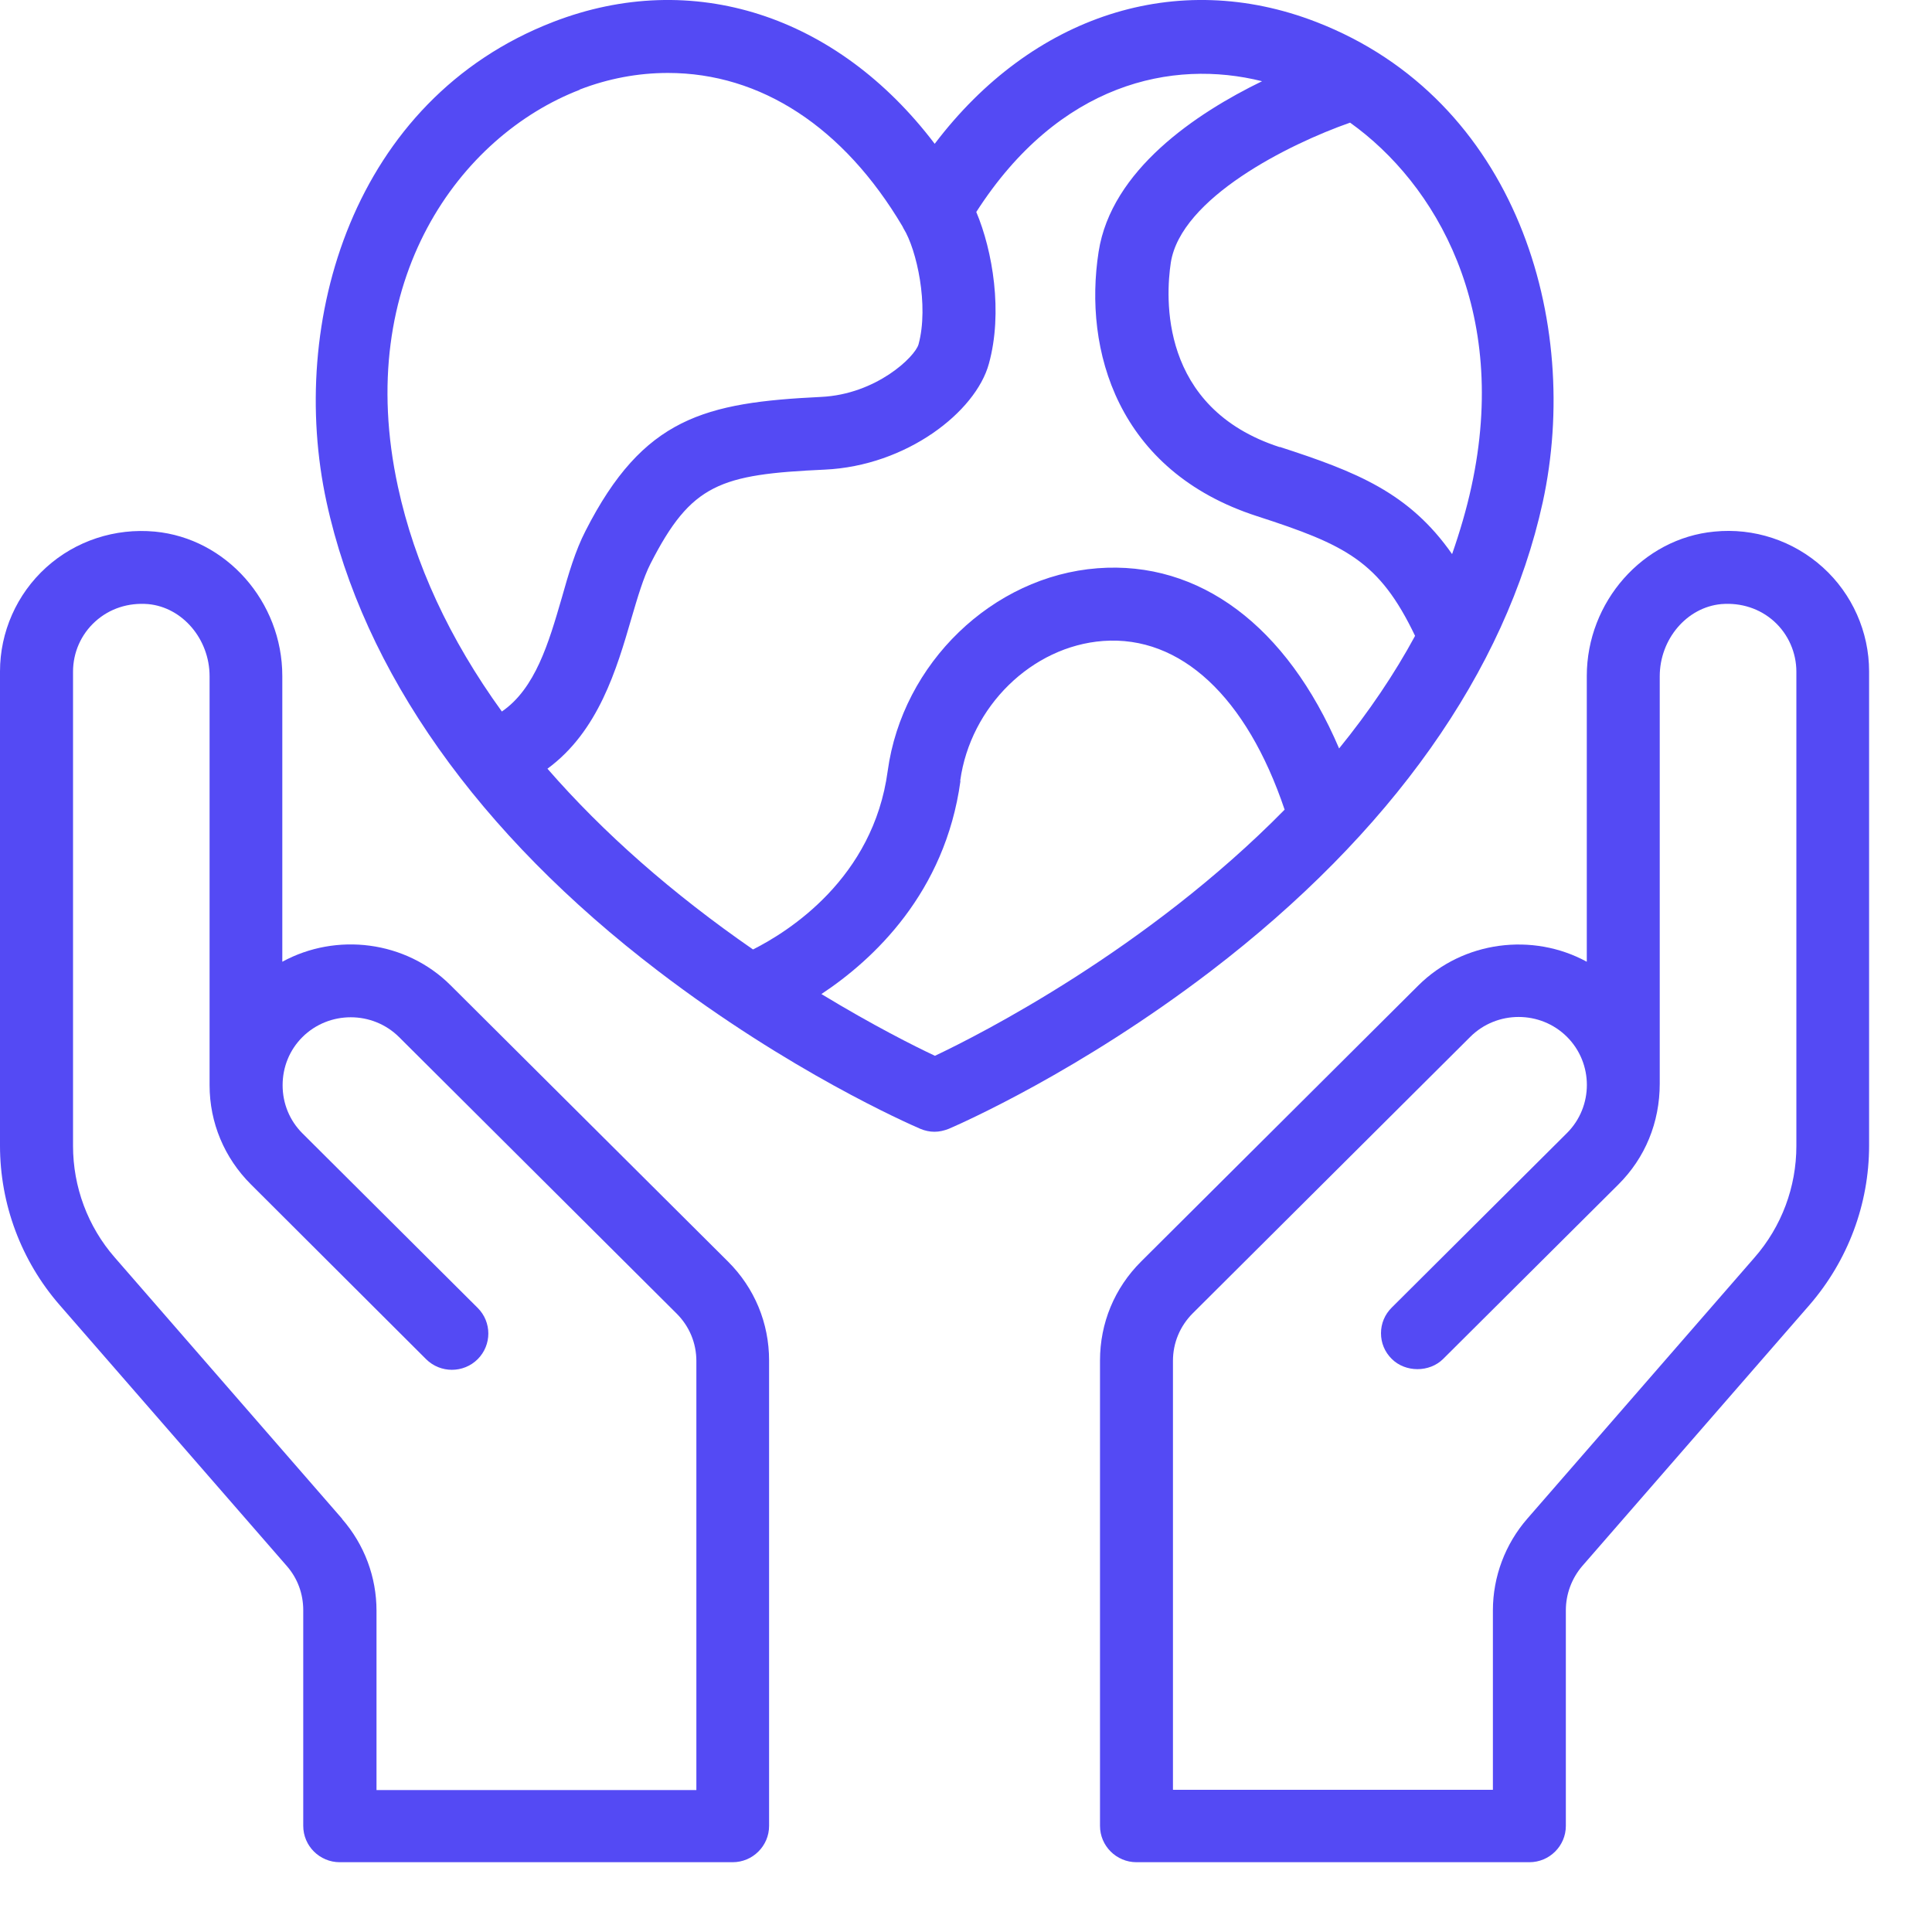
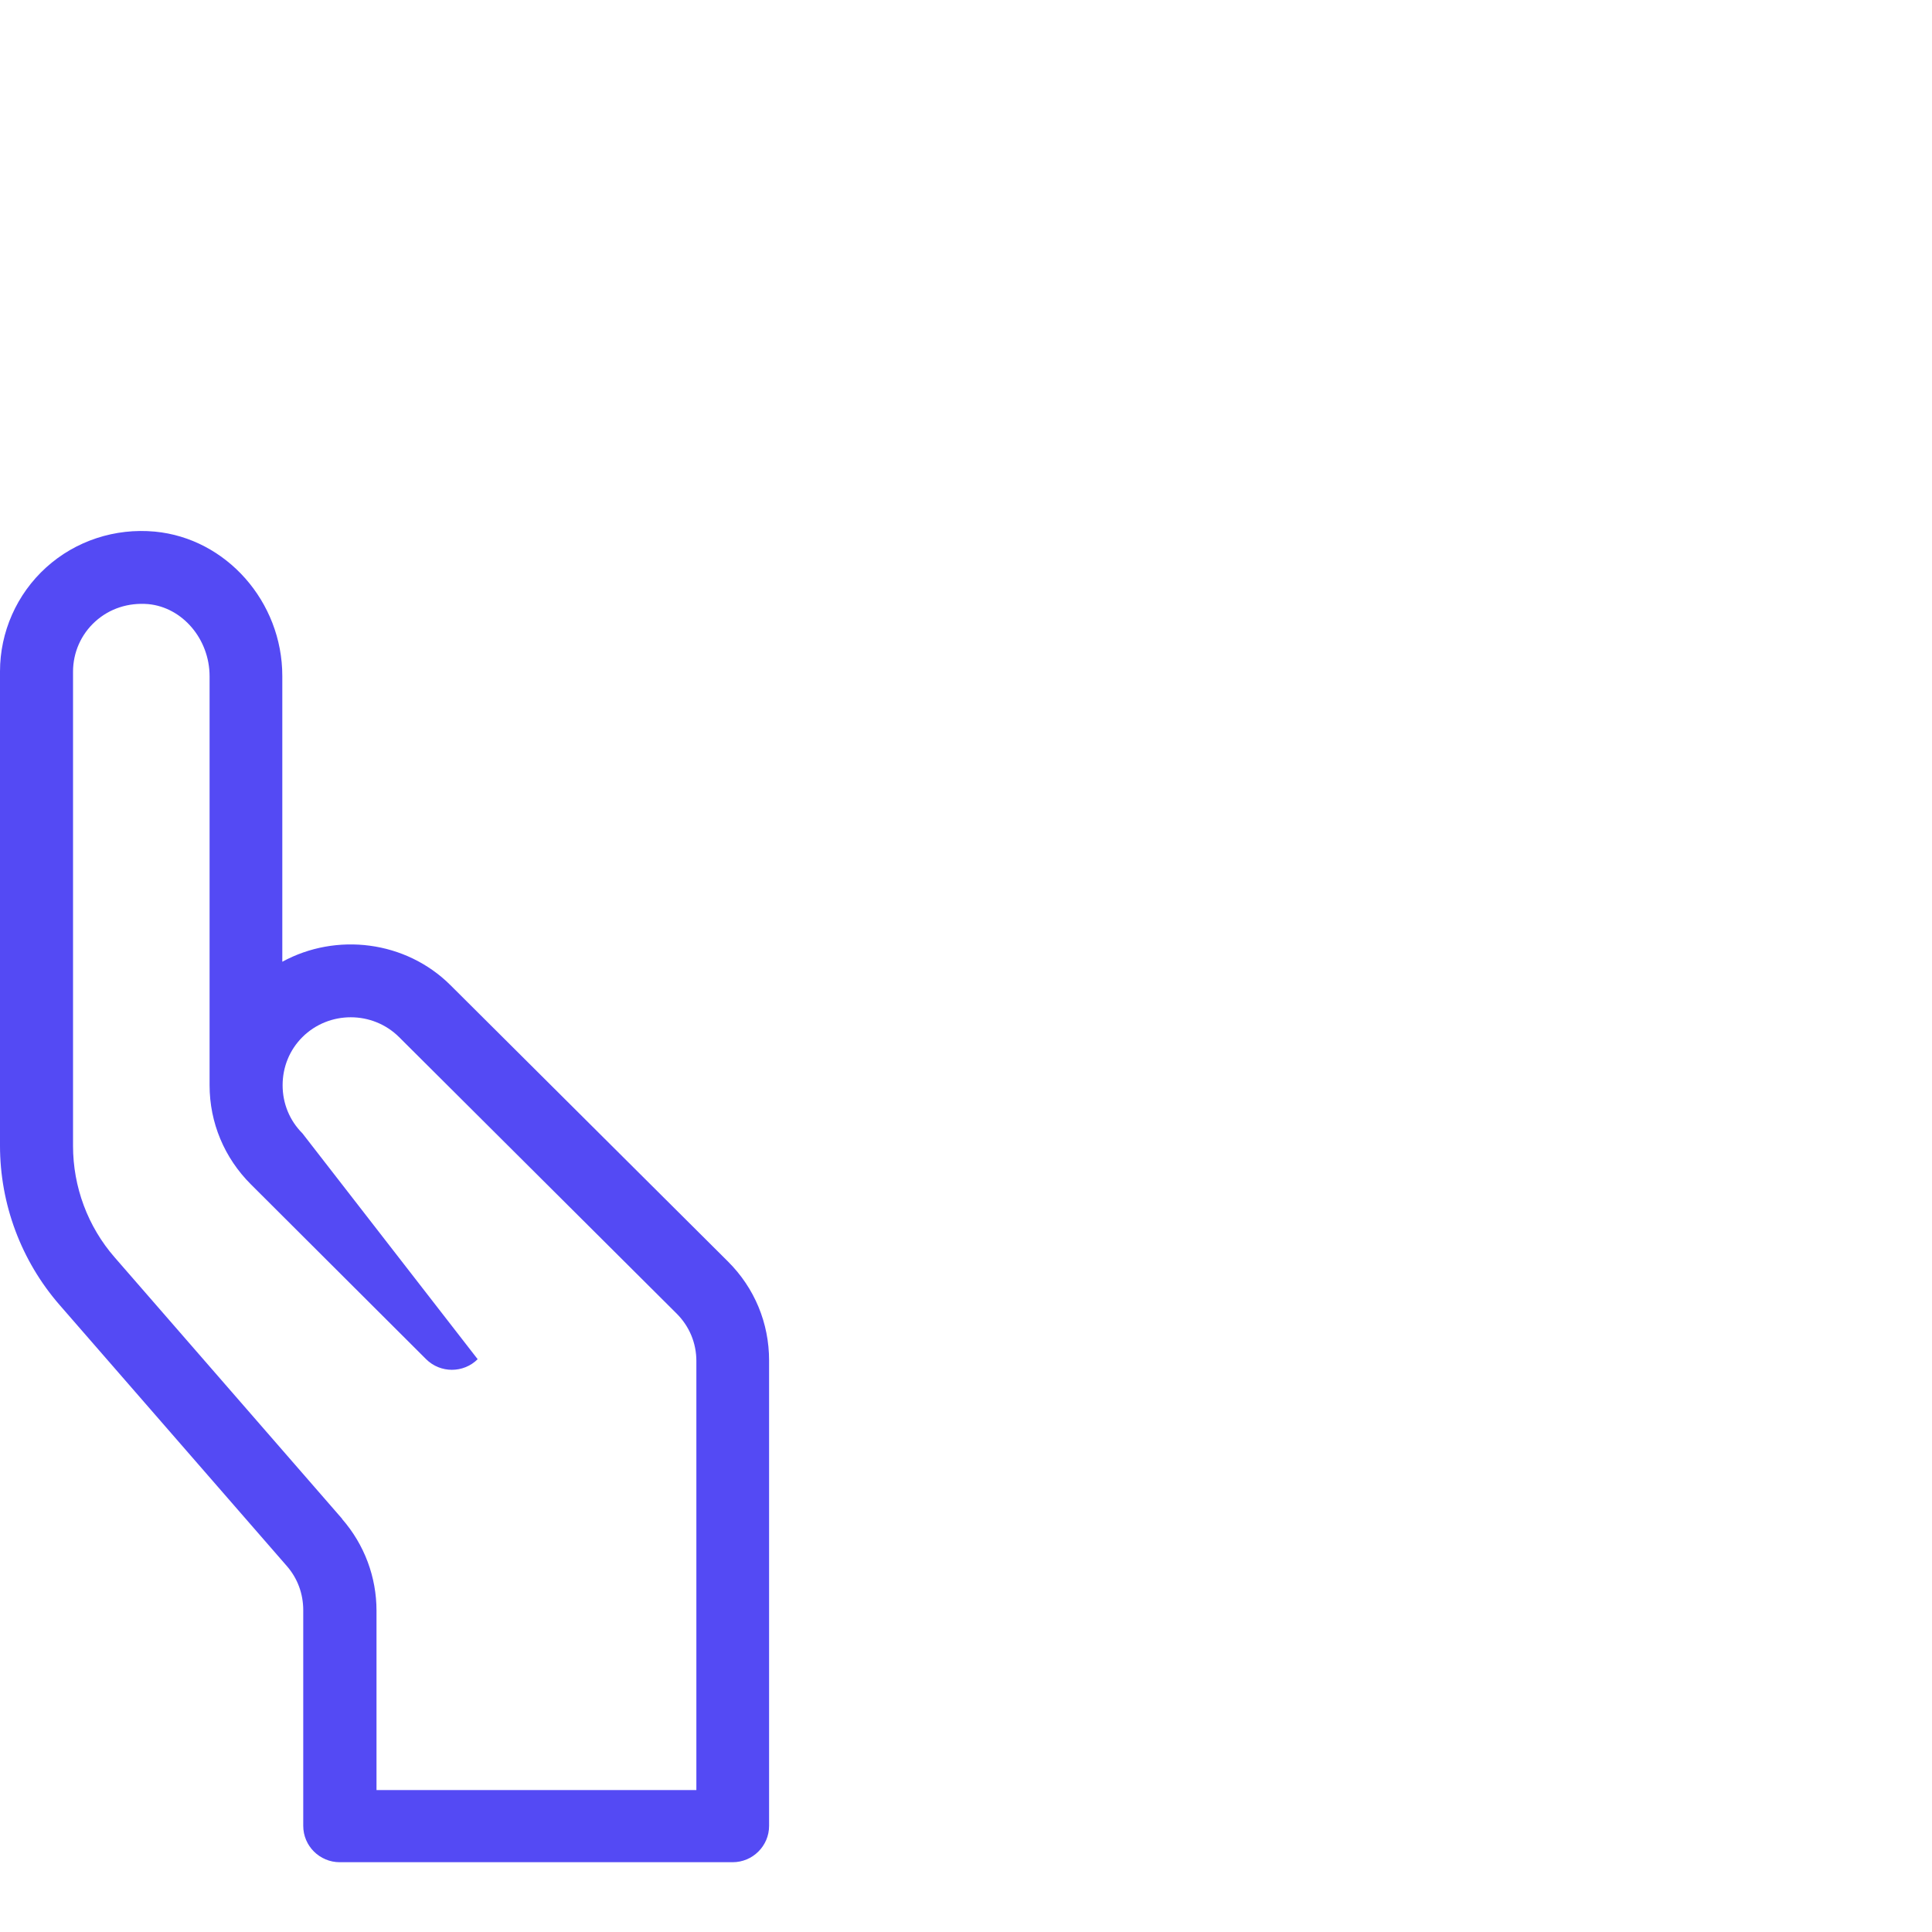
<svg xmlns="http://www.w3.org/2000/svg" width="25" height="25" viewBox="0 0 25 25" fill="none">
  <g id="Group 153">
-     <path id="Vector" d="M19.963 6.499C20.47 4.171 19.627 1.287 17.029 0.283C15.23 -0.412 13.359 0.194 12.095 1.861C10.831 0.194 8.959 -0.412 7.16 0.283C4.563 1.287 3.719 4.171 4.226 6.499C4.702 8.688 6.188 10.788 8.518 12.566C10.216 13.863 11.741 14.534 11.907 14.606C11.966 14.631 12.029 14.645 12.091 14.645C12.154 14.645 12.216 14.631 12.279 14.606C12.445 14.534 13.97 13.863 15.668 12.566C17.998 10.784 19.484 8.688 19.963 6.499ZM7.501 1.159C7.869 1.017 8.254 0.944 8.643 0.944C9.845 0.944 10.918 1.646 11.678 2.929L11.692 2.957C11.862 3.23 12.022 3.953 11.886 4.455C11.841 4.617 11.338 5.102 10.626 5.136C9.119 5.209 8.324 5.403 7.577 6.869C7.445 7.125 7.358 7.422 7.268 7.741C7.101 8.315 6.928 8.91 6.494 9.207C5.816 8.27 5.365 7.295 5.15 6.302C4.566 3.621 5.959 1.757 7.501 1.162V1.159ZM8.171 8C8.251 7.727 8.327 7.471 8.417 7.295C8.945 6.26 9.317 6.139 10.671 6.077C11.73 6.029 12.626 5.33 12.796 4.707C12.98 4.043 12.845 3.244 12.633 2.743C13.706 1.072 15.171 0.761 16.331 1.051C15.477 1.466 14.38 2.2 14.216 3.258C14.018 4.527 14.456 6.094 16.265 6.679C17.418 7.052 17.849 7.263 18.311 8.228C18.043 8.723 17.713 9.211 17.328 9.685C16.651 8.1 15.522 7.253 14.203 7.353C12.845 7.457 11.678 8.581 11.487 9.975C11.3 11.369 10.199 12.057 9.744 12.286C8.699 11.563 7.806 10.777 7.084 9.947C7.744 9.463 7.98 8.657 8.171 8ZM16.56 5.786C14.991 5.278 15.085 3.832 15.15 3.4C15.279 2.563 16.678 1.864 17.47 1.587C18.571 2.373 19.54 4.005 19.04 6.298C18.977 6.589 18.89 6.883 18.79 7.17C18.234 6.374 17.553 6.105 16.56 5.783V5.786ZM12.425 10.103C12.557 9.142 13.352 8.363 14.275 8.294C15.275 8.221 16.13 9.014 16.623 10.477C14.845 12.286 12.682 13.386 12.098 13.662C11.834 13.538 11.296 13.268 10.629 12.863C11.303 12.417 12.23 11.552 12.428 10.107L12.425 10.103Z" fill="#544AF4" />
-     <path id="Vector_2" d="M23.589 7.343C23.207 6.997 22.696 6.827 22.182 6.879C21.259 6.966 20.533 7.789 20.533 8.747V12.445C19.835 12.064 18.936 12.175 18.356 12.749L14.765 16.325C14.421 16.668 14.234 17.121 14.234 17.605V23.627C14.234 23.886 14.446 24.097 14.706 24.097H19.79C20.05 24.097 20.262 23.886 20.262 23.627V20.836C20.262 20.628 20.338 20.424 20.474 20.265L23.415 16.886C23.912 16.311 24.186 15.582 24.186 14.824V8.688C24.186 8.176 23.967 7.685 23.589 7.343ZM19.318 23.16H15.178V17.609C15.178 17.377 15.269 17.159 15.435 16.993L19.026 13.416C19.37 13.074 19.932 13.074 20.276 13.416C20.62 13.759 20.62 14.319 20.276 14.662L18.009 16.92C17.918 17.01 17.87 17.128 17.87 17.252C17.87 17.377 17.918 17.494 18.009 17.584C18.186 17.761 18.498 17.761 18.675 17.584L20.943 15.326C21.287 14.983 21.477 14.527 21.477 14.022V8.751C21.477 8.27 21.828 7.858 22.273 7.817C22.53 7.796 22.773 7.875 22.957 8.041C23.141 8.207 23.245 8.446 23.245 8.692V14.828C23.245 15.36 23.054 15.872 22.703 16.273L19.762 19.653C19.477 19.981 19.318 20.403 19.318 20.839V23.16Z" fill="#544AF4" />
-     <path id="Vector_3" d="M9.421 16.325L5.83 12.749C5.25 12.171 4.351 12.064 3.653 12.445V8.747C3.653 7.786 2.927 6.966 2.004 6.879C1.49 6.831 0.979 6.997 0.597 7.343C0.215 7.689 0 8.18 0 8.688V14.824C0 15.582 0.274 16.315 0.771 16.886L3.712 20.265C3.851 20.424 3.924 20.625 3.924 20.836V23.627C3.924 23.886 4.136 24.097 4.396 24.097H9.48C9.74 24.097 9.952 23.886 9.952 23.627V17.605C9.952 17.121 9.765 16.668 9.421 16.325ZM4.427 19.653L1.486 16.273C1.135 15.872 0.945 15.357 0.945 14.828V8.692C0.945 8.443 1.049 8.208 1.233 8.042C1.417 7.875 1.66 7.796 1.917 7.817C2.361 7.858 2.712 8.27 2.712 8.751V14.043C2.712 14.527 2.903 14.983 3.247 15.326L5.514 17.588C5.698 17.771 5.997 17.771 6.181 17.588C6.365 17.404 6.365 17.107 6.181 16.924L3.913 14.665C3.747 14.499 3.657 14.278 3.657 14.043C3.657 13.807 3.747 13.586 3.913 13.42C4.257 13.078 4.82 13.078 5.164 13.42L8.754 16.996C8.921 17.162 9.011 17.38 9.011 17.612V23.163H4.872V20.843C4.872 20.407 4.716 19.988 4.427 19.656V19.653Z" fill="#544AF4" />
+     <path id="Vector_3" d="M9.421 16.325L5.83 12.749C5.25 12.171 4.351 12.064 3.653 12.445V8.747C3.653 7.786 2.927 6.966 2.004 6.879C1.49 6.831 0.979 6.997 0.597 7.343C0.215 7.689 0 8.18 0 8.688V14.824C0 15.582 0.274 16.315 0.771 16.886L3.712 20.265C3.851 20.424 3.924 20.625 3.924 20.836V23.627C3.924 23.886 4.136 24.097 4.396 24.097H9.48C9.74 24.097 9.952 23.886 9.952 23.627V17.605C9.952 17.121 9.765 16.668 9.421 16.325ZM4.427 19.653L1.486 16.273C1.135 15.872 0.945 15.357 0.945 14.828V8.692C0.945 8.443 1.049 8.208 1.233 8.042C1.417 7.875 1.66 7.796 1.917 7.817C2.361 7.858 2.712 8.27 2.712 8.751V14.043C2.712 14.527 2.903 14.983 3.247 15.326L5.514 17.588C5.698 17.771 5.997 17.771 6.181 17.588L3.913 14.665C3.747 14.499 3.657 14.278 3.657 14.043C3.657 13.807 3.747 13.586 3.913 13.42C4.257 13.078 4.82 13.078 5.164 13.42L8.754 16.996C8.921 17.162 9.011 17.38 9.011 17.612V23.163H4.872V20.843C4.872 20.407 4.716 19.988 4.427 19.656V19.653Z" fill="#544AF4" />
  </g>
</svg>